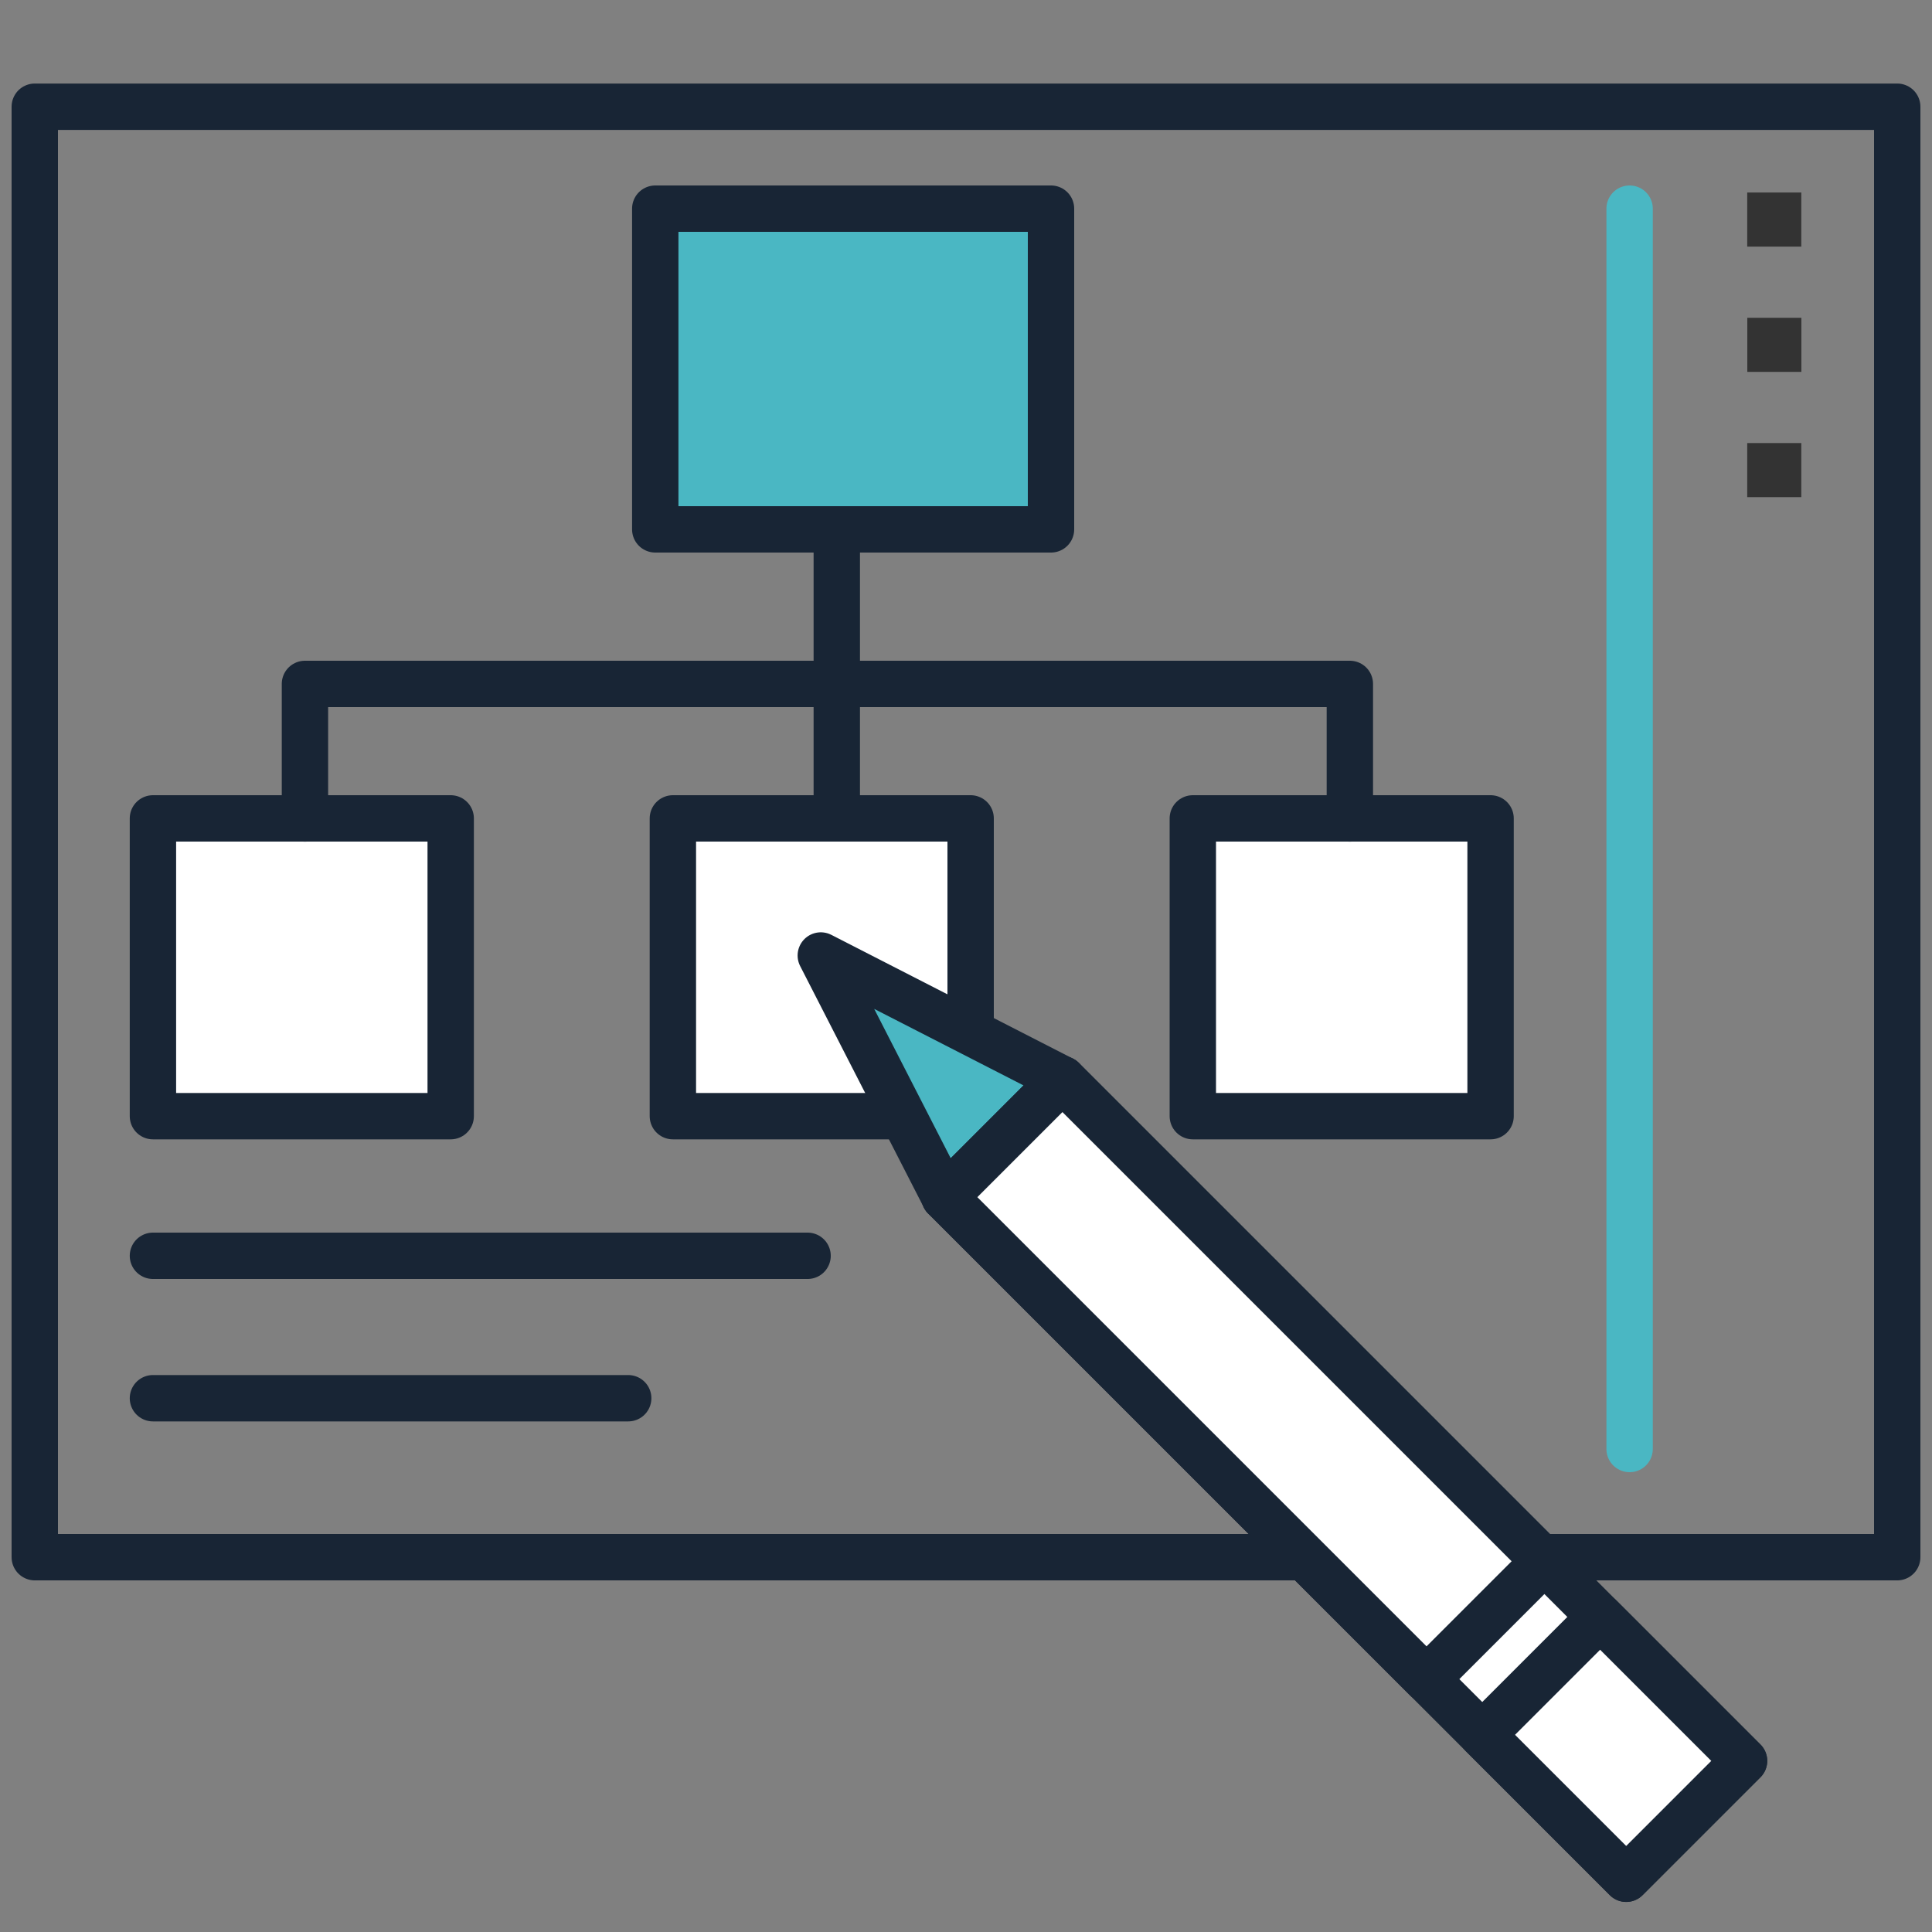
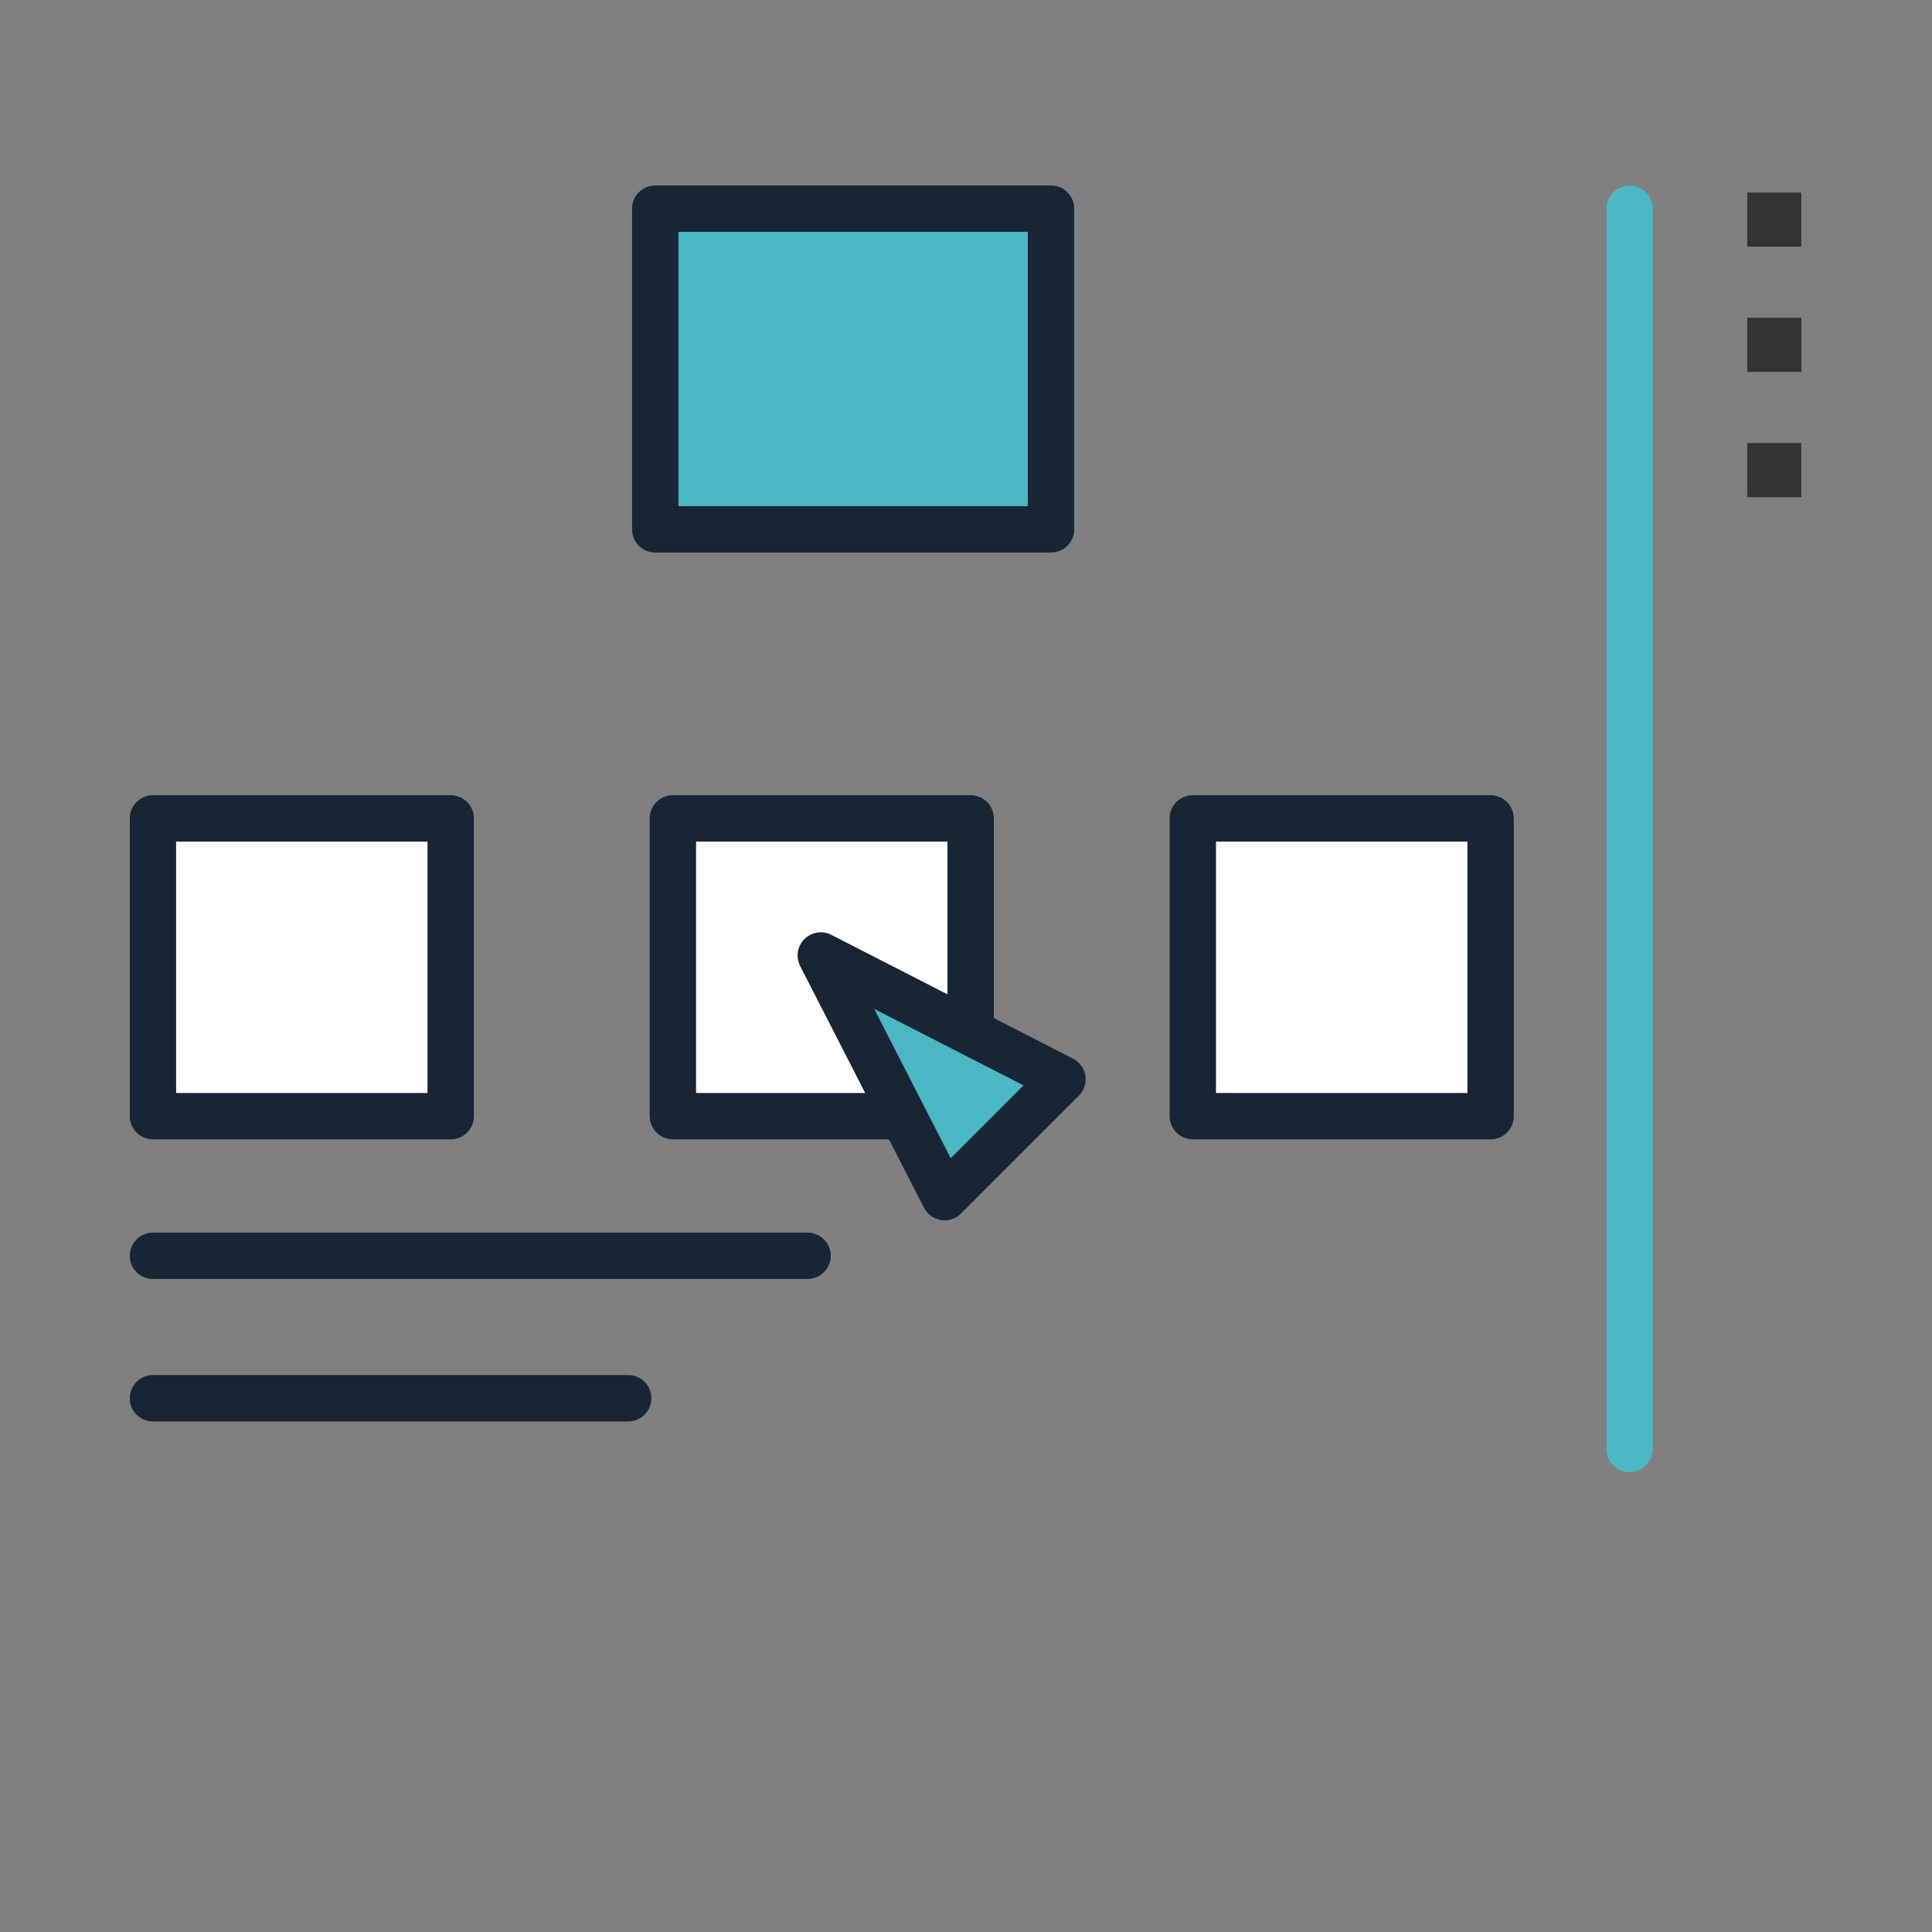
<svg xmlns="http://www.w3.org/2000/svg" width="250" height="250">
  <rect width="100%" height="100%" fill="#808080" stroke="none" />
  <defs>
    <style>.a{fill:none}.a,.gs-6,.gs-9{stroke:#182535;stroke-linecap:round;stroke-linejoin:round;stroke-width:6px}.gs-9{fill:#4ab7c3}.gs-6{fill:#fff}</style>
  </defs>
-   <path d="M4.5 13.81h241V201.5H4.5z" class="a" />
  <path d="M233.09 24.91v7h-7v-7zm.01 16.21v7h-7v-7zm-.01 16.21v7h-7v-7z" style="fill:#333" />
  <path d="M84.79 27H136v41.5H84.79z" class="gs-9" />
  <path d="M19.79 105.9h38.53v38.53H19.79zm67.28 0h38.53v38.53H87.07zm67.28 0h38.53v38.53h-38.53z" class="gs-6" />
-   <path d="M108.28 68.5v37.4m-68.82.01V88.5h135.21v17.41" class="a" />
-   <path d="m122.23 154.912 15.252-15.252 88.197 88.197-15.252 15.253z" class="gs-6" />
  <path d="m122.23 154.91-16.02-31.27 31.27 16.02z" class="gs-9" />
-   <path d="m122.227 154.911 15.252-15.252 62.367 62.367-15.252 15.252zm69.576 69.574 15.252-15.252 18.625 18.625-15.252 15.252z" class="gs-6" />
  <path fill="none" stroke="#4ab7c3" stroke-linecap="round" stroke-linejoin="round" stroke-width="6" d="M210.87 27v160.5" />
  <path d="M19.79 162.5h84.71m-84.71 18.43h61.5" class="a" />
</svg>